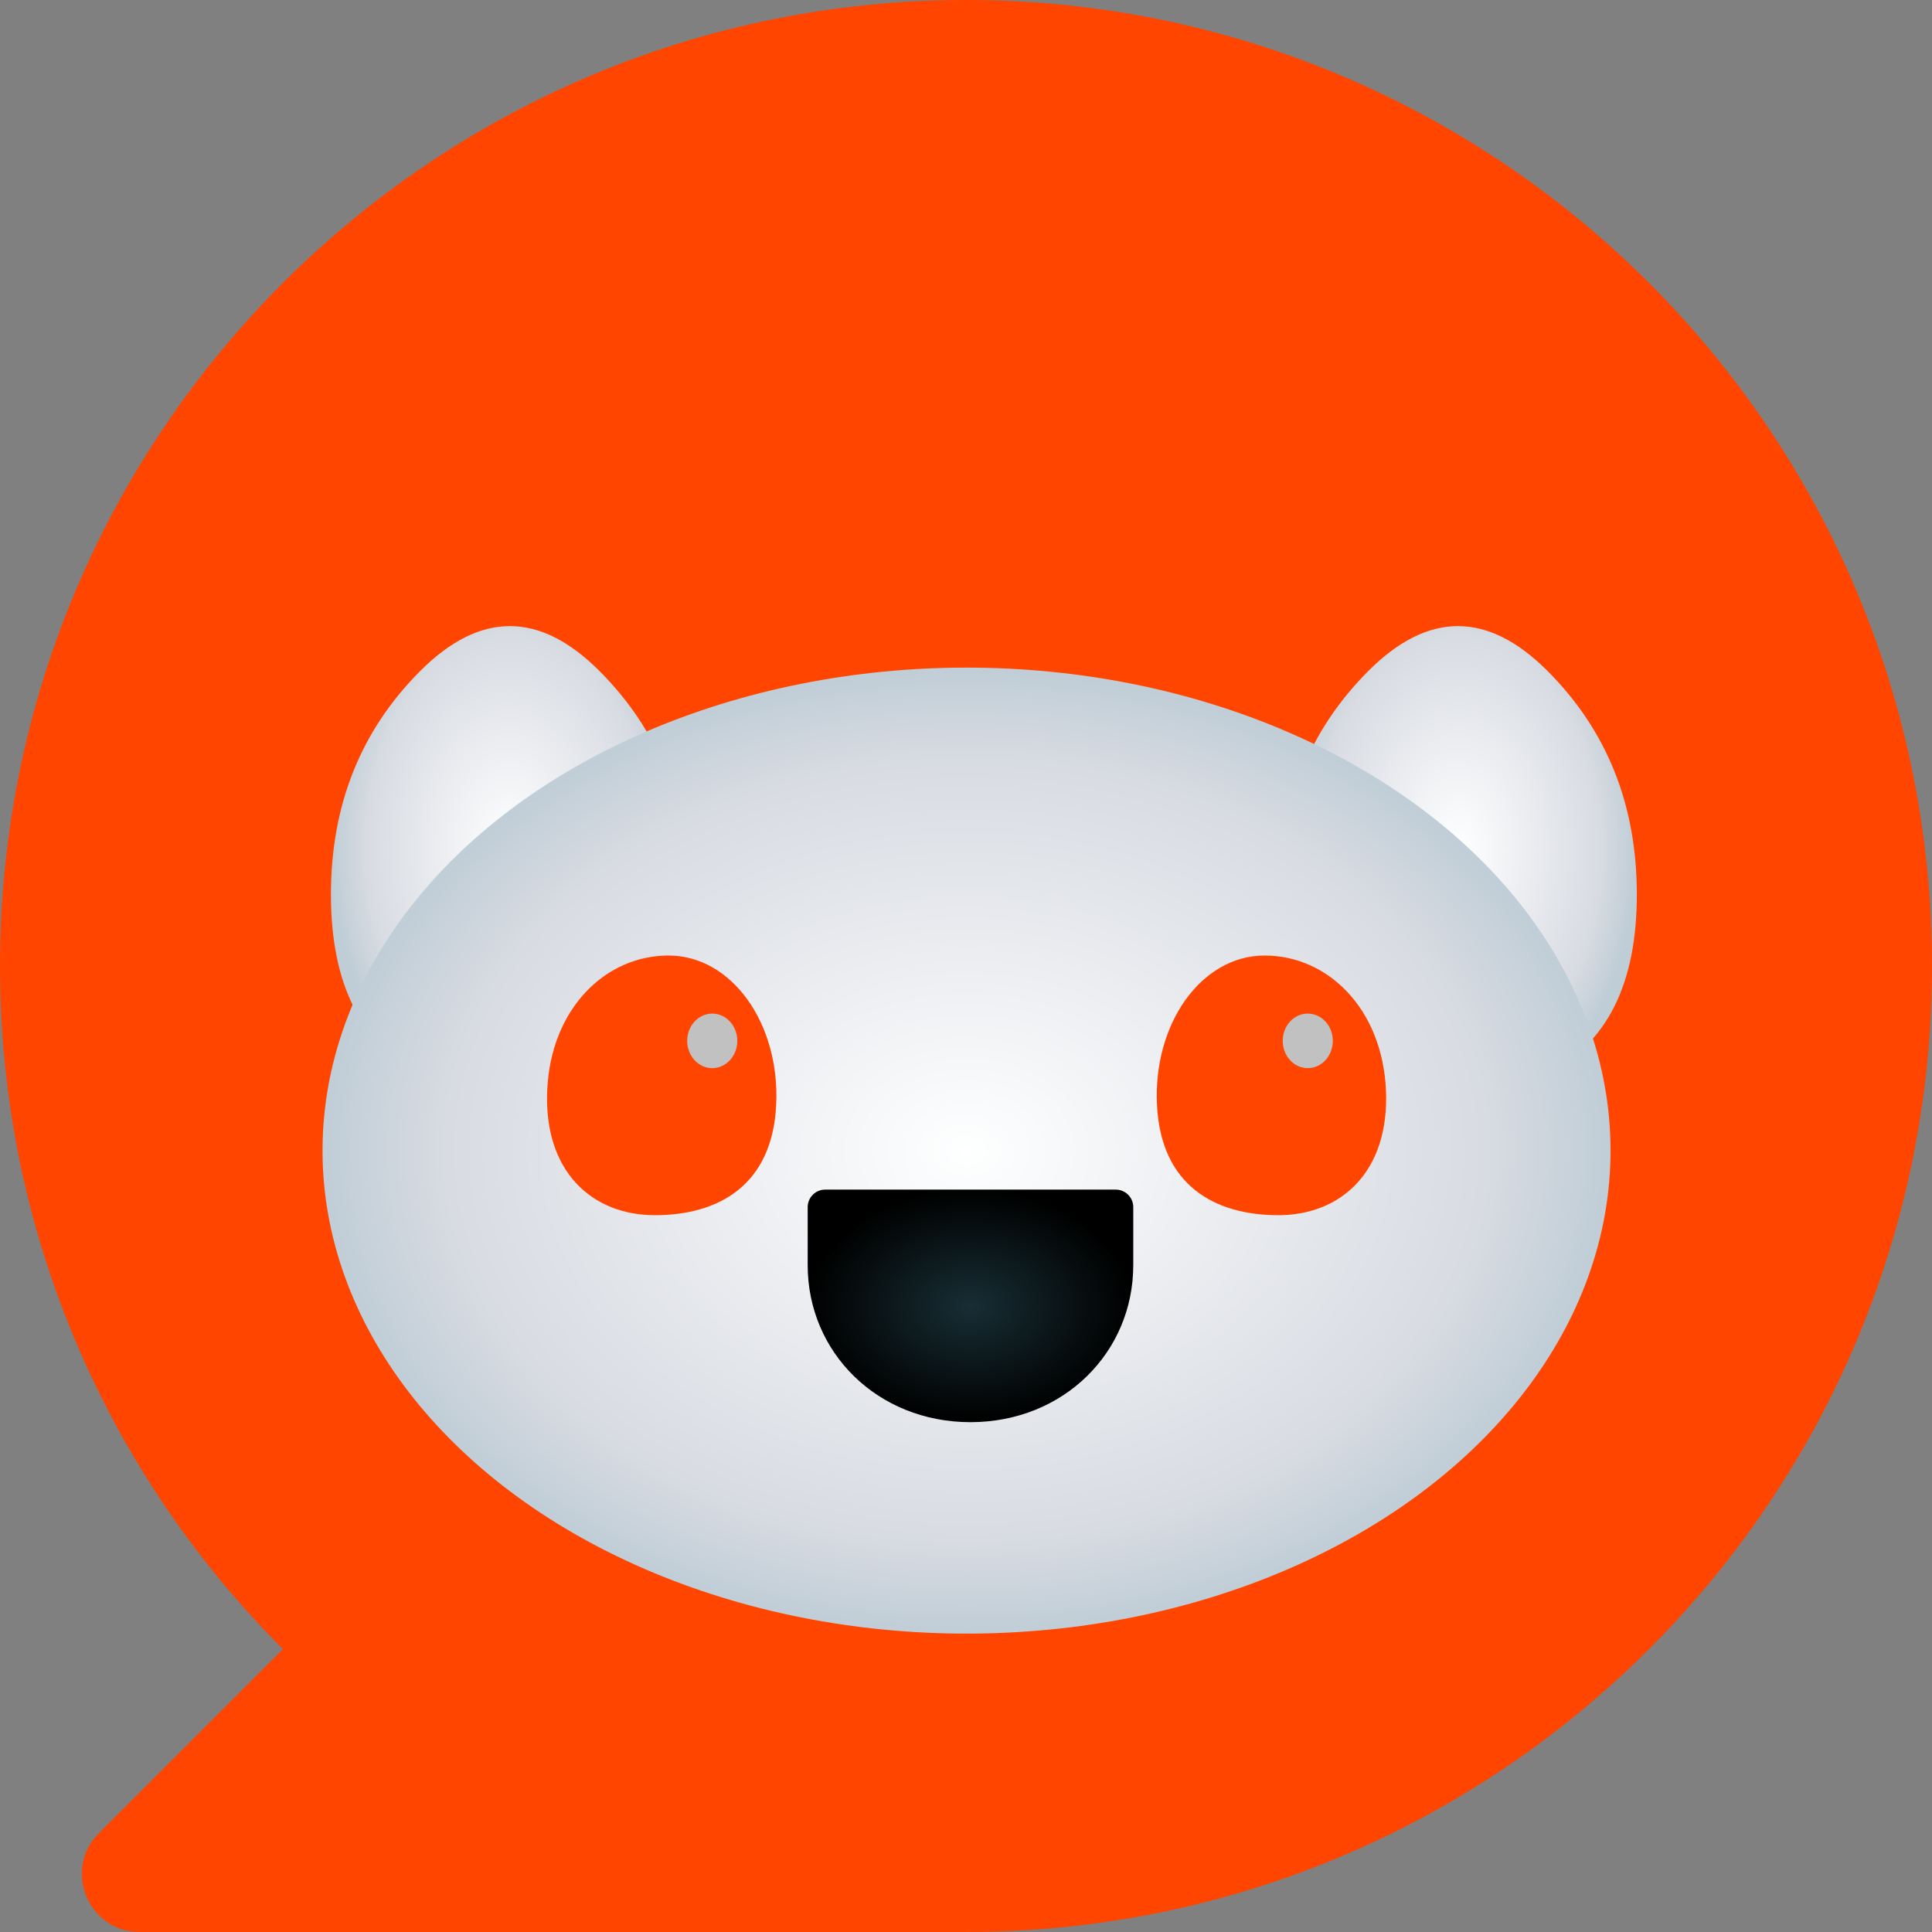
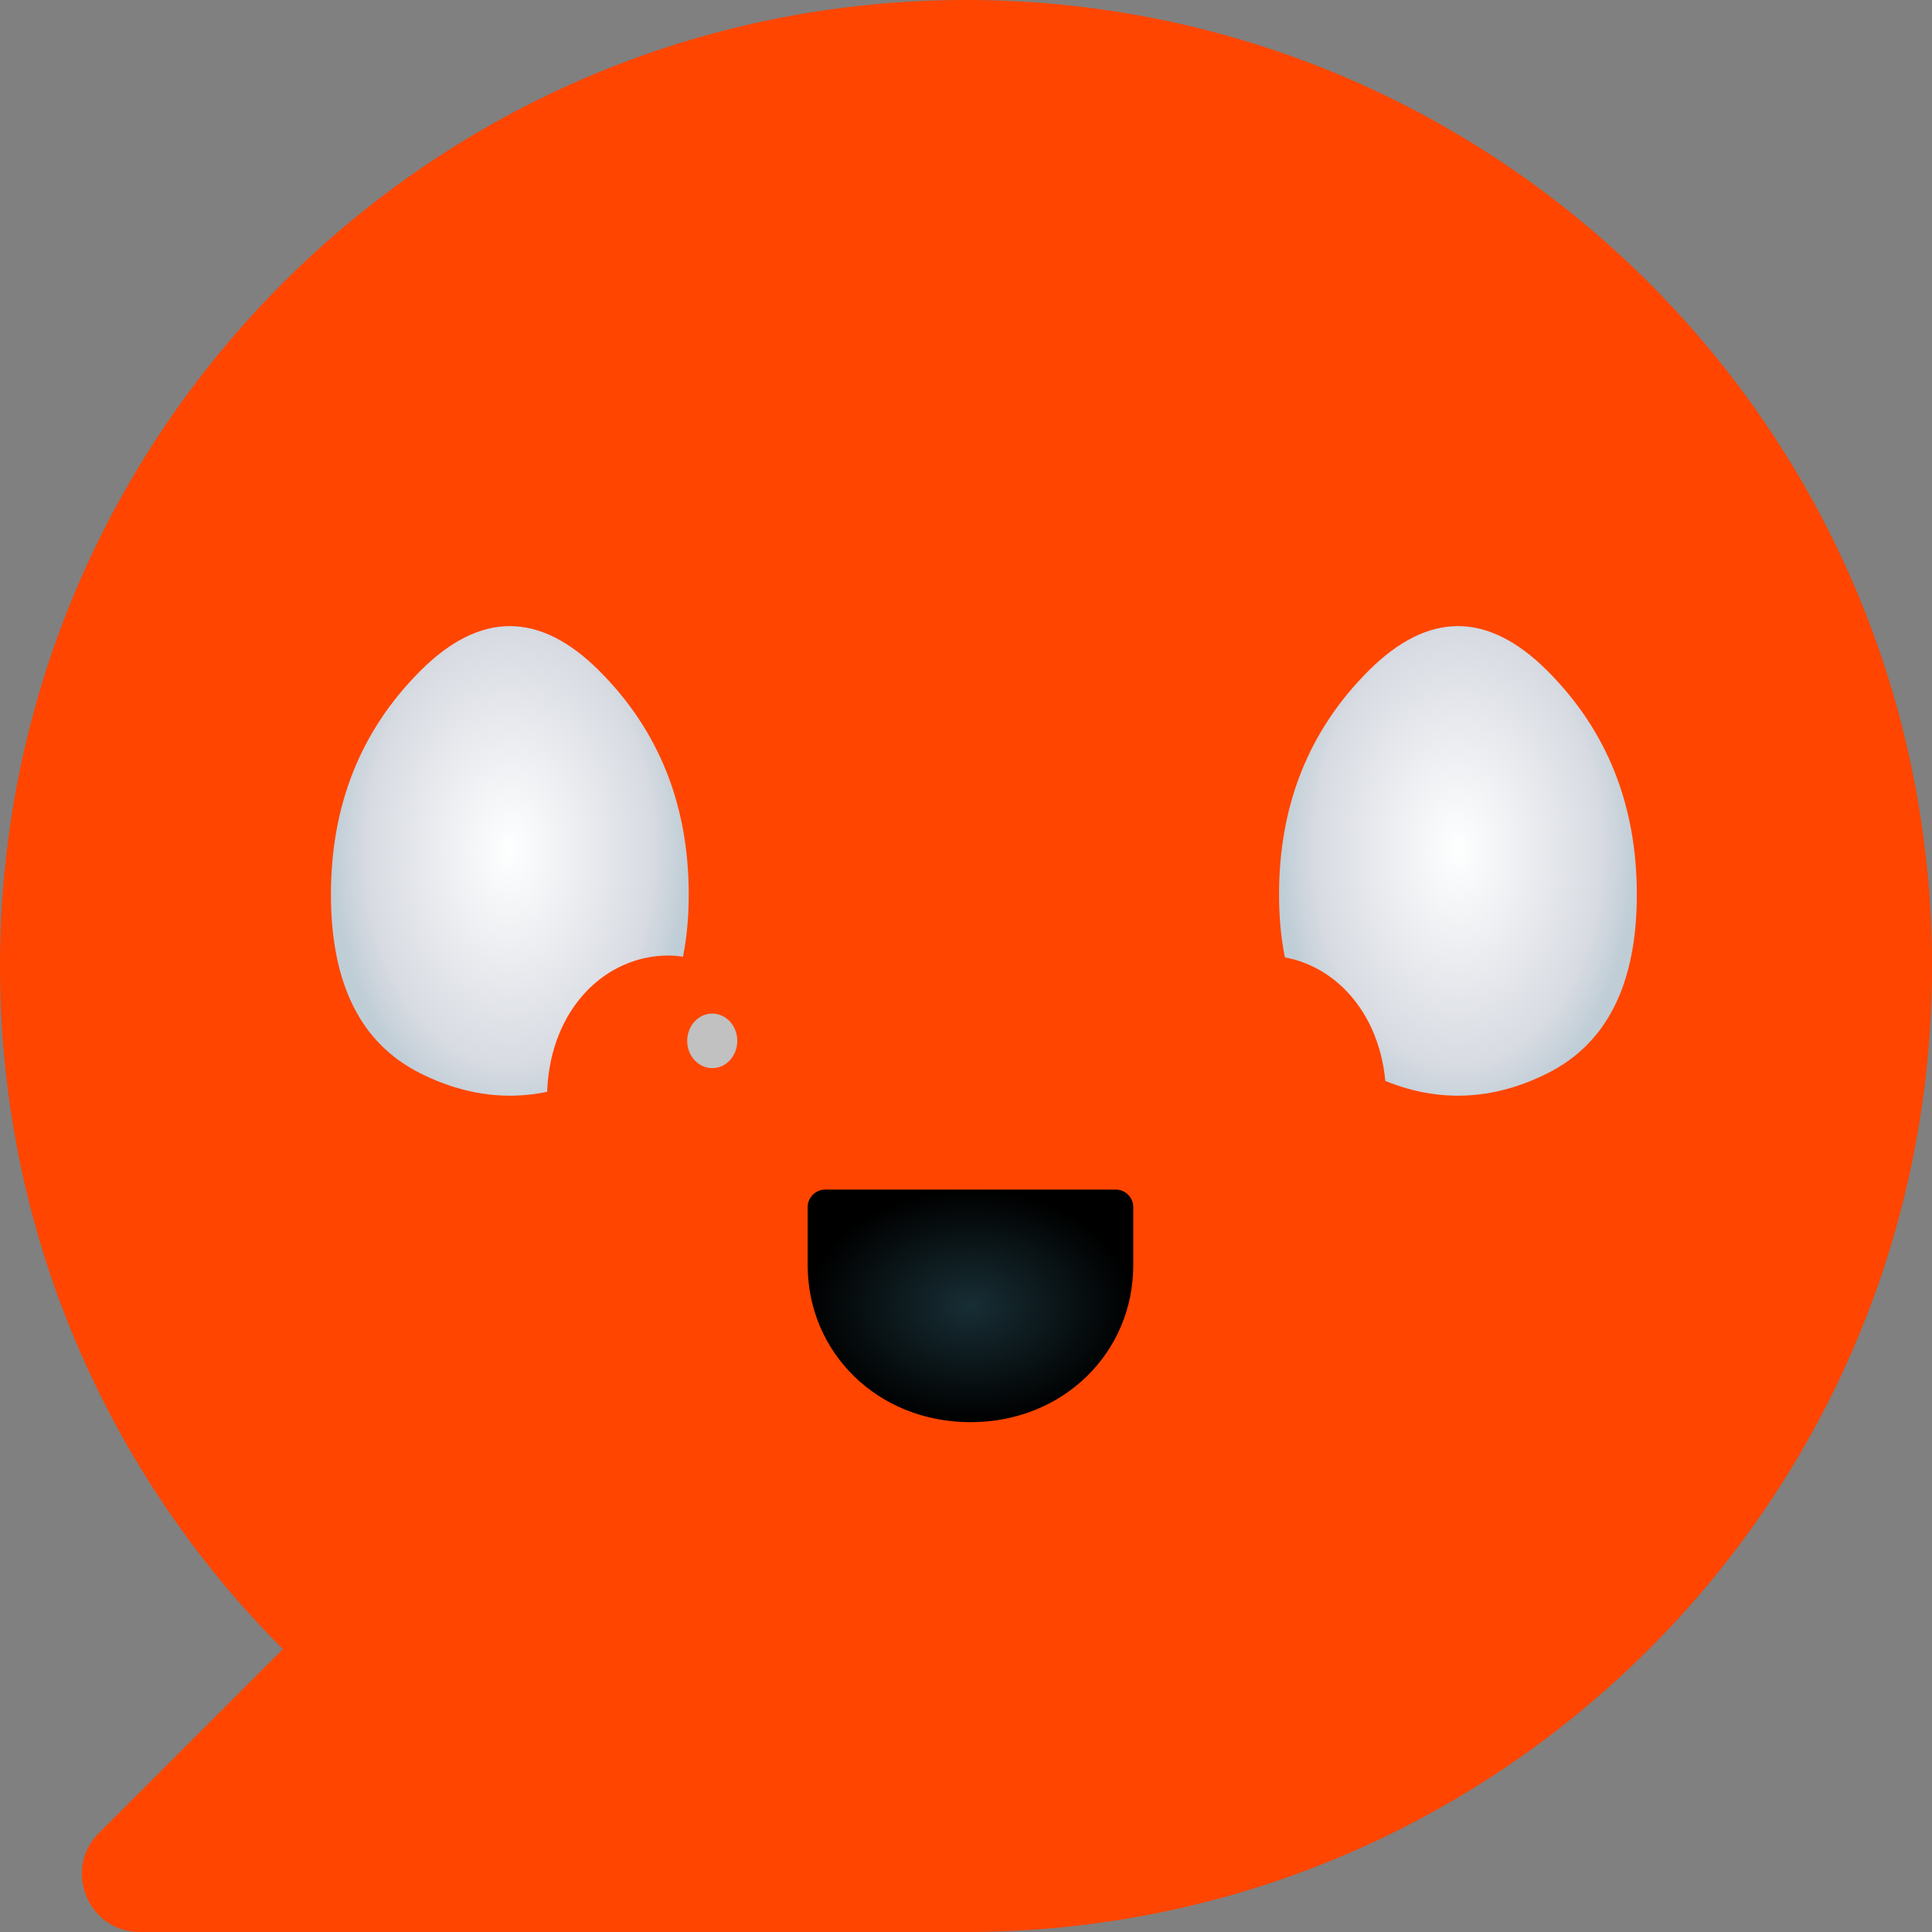
<svg xmlns="http://www.w3.org/2000/svg" viewBox="0 0 216 216">
  <rect x="0" y="0" width="216" height="216" fill="#808080" stroke="none" />
  <defs>
    <radialGradient id="snoo-main-gradient" cx="50%" cy="50%" r="50%">
      <stop offset="0%" stop-color="#feffff" />
      <stop offset="80%" stop-color="#d8dbe2" />
      <stop offset="100%" stop-color="#bfcdd6" />
    </radialGradient>
    <radialGradient id="snoo-dark-gradient" cx="50%" cy="50%" r="50%">
      <stop offset="0%" stop-color="#172e35" />
      <stop offset="100%" stop-color="#000" />
    </radialGradient>
  </defs>
  <path fill="#FF4500" d="M108,0 C48.35,0,0,48.35,0,108 c0,29.82,12.09,56.82,31.63,76.37l-20.57,20.57 c-4.08,4.08-1.19,11.06,4.58,11.06h92.36 c59.65,0,108-48.35,108-108 C216,48.35,167.65,0,108,0 Z" />
  <path fill="url(#snoo-main-gradient)" d="M153,75 Q163,65 173,75 Q183,85 183,100 Q183,115 173,120 Q163,125 153,120 Q143,115 143,100 Q143,85 153,75 Z" />
  <path fill="url(#snoo-main-gradient)" d="M67,75 Q57,65 47,75 Q37,85 37,100 Q37,115 47,120 Q57,125 67,120 Q77,115 77,100 Q77,85 67,75 Z" />
-   <ellipse cx="108.06" cy="128.64" rx="72" ry="54" fill="url(#snoo-main-gradient)" />
  <path fill="#FF4500" d="M86.78,123.48c-.42,9.08-6.49,12.38-13.56,12.38s-12.46-4.93-12.04-14.01 c.42-9.08,6.49-15.02,13.56-15.02s12.46,7.58,12.04,16.66Z" />
  <path fill="#FF4500" d="M129.35,123.48c.42,9.08,6.49,12.38,13.56,12.38s12.46-4.93,12.04-14.01 c-.42-9.08-6.49-15.02-13.56-15.02s-12.46,7.58-12.04,16.66Z" />
  <ellipse cx="79.63" cy="116.37" rx="2.8" ry="3.05" fill="#c1c1c1a7" />
-   <ellipse cx="146.21" cy="116.37" rx="2.8" ry="3.05" fill="#c1c1c1a7" />
  <path fill="url(#snoo-dark-gradient)" d="M92.25,133h32.5c1.07,0,1.95,0.88,1.95,1.95v6.5c0,9.75-7.8,17.55-18.2,17.55s-18.2-7.8-18.2-17.55v-6.5 c0-1.07,0.88-1.95,1.95-1.95Z" />
</svg>